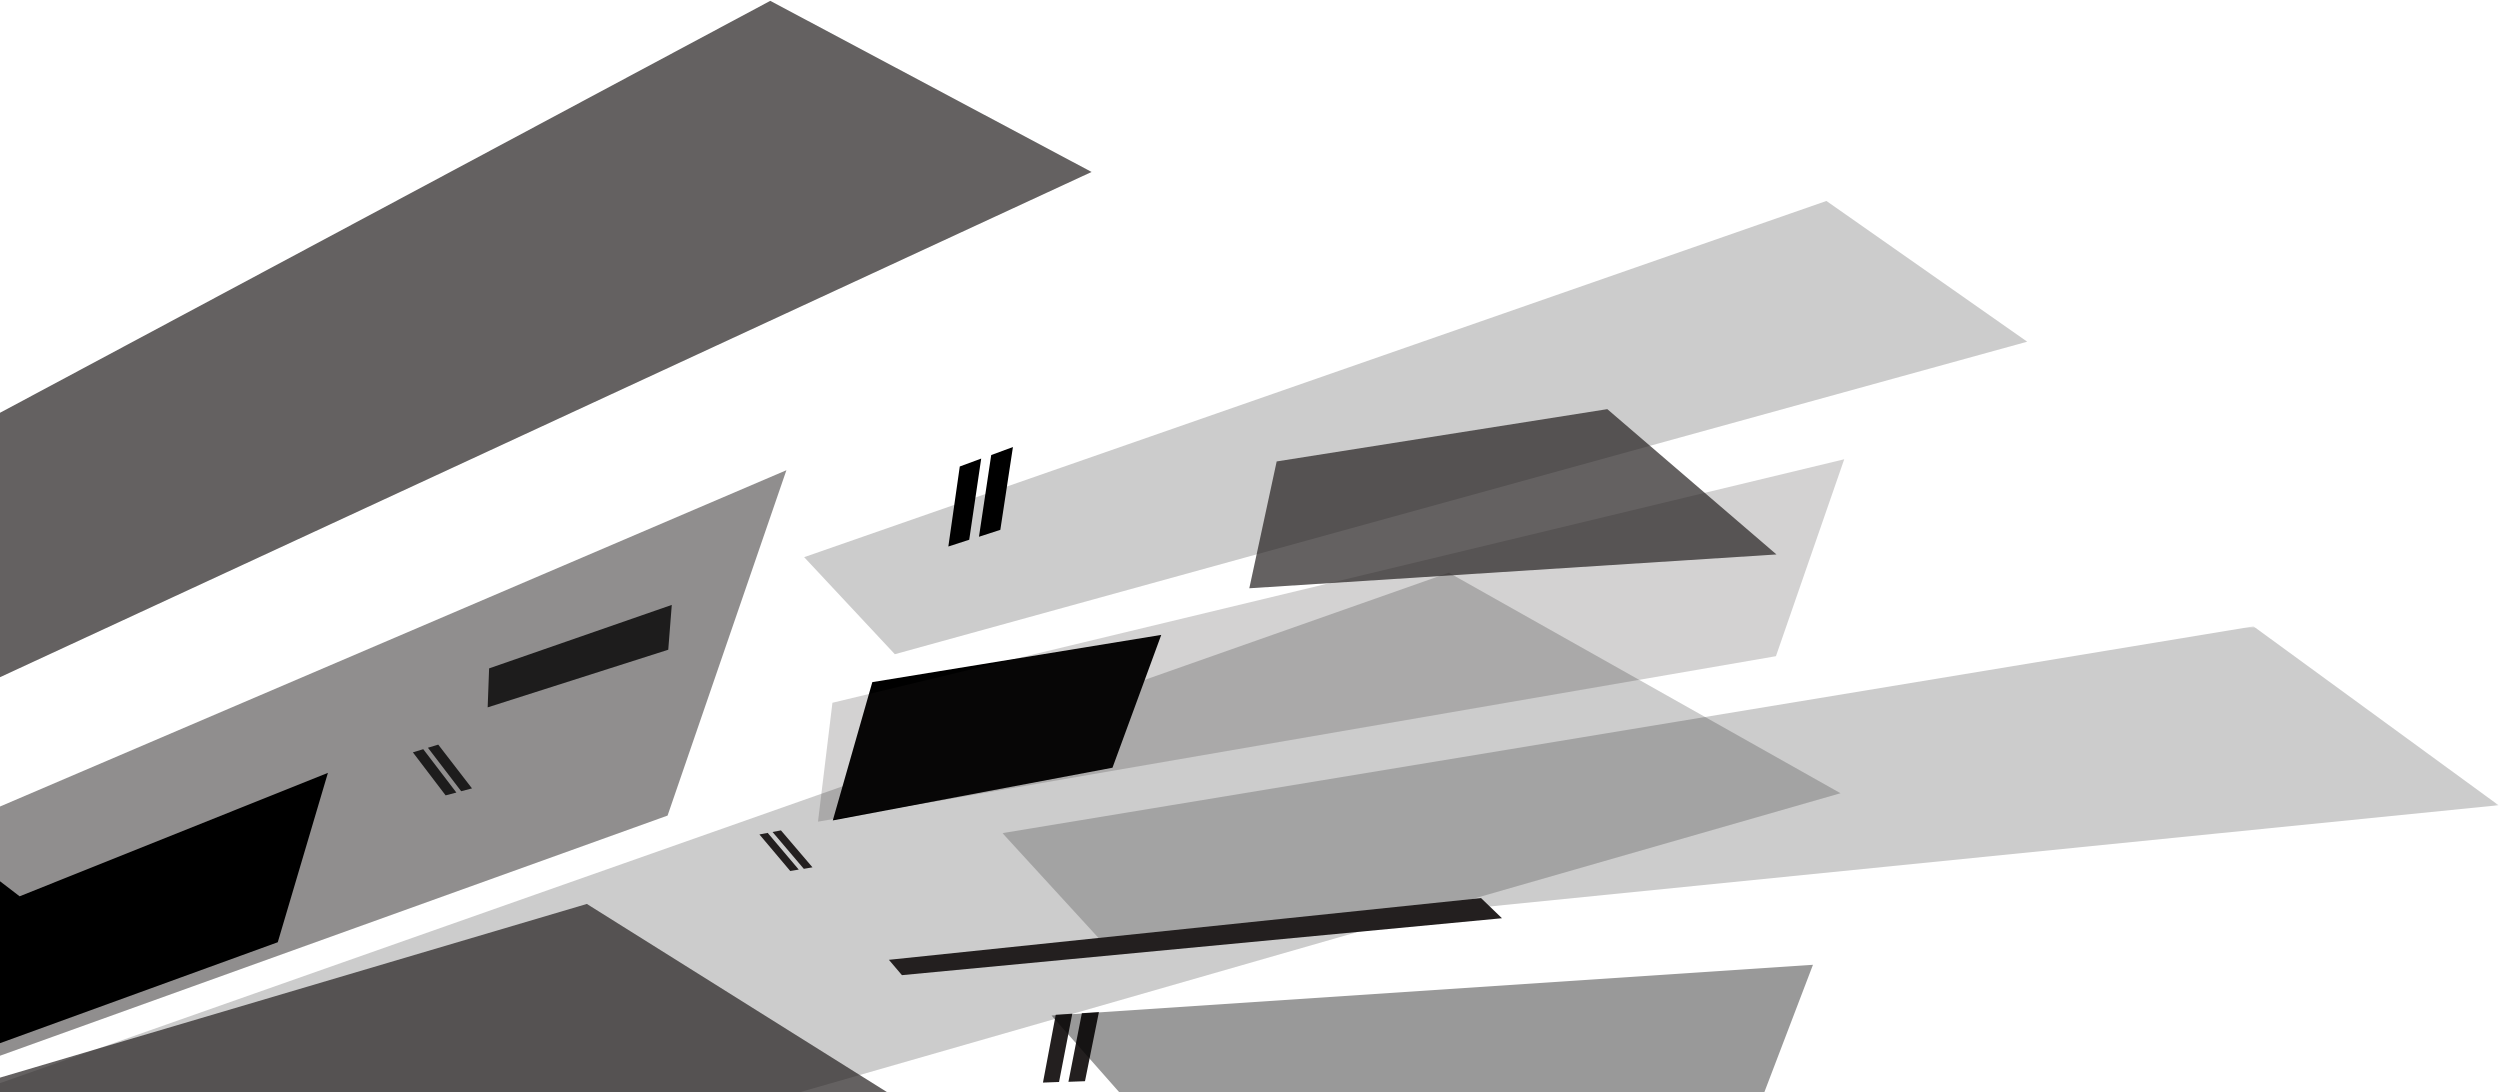
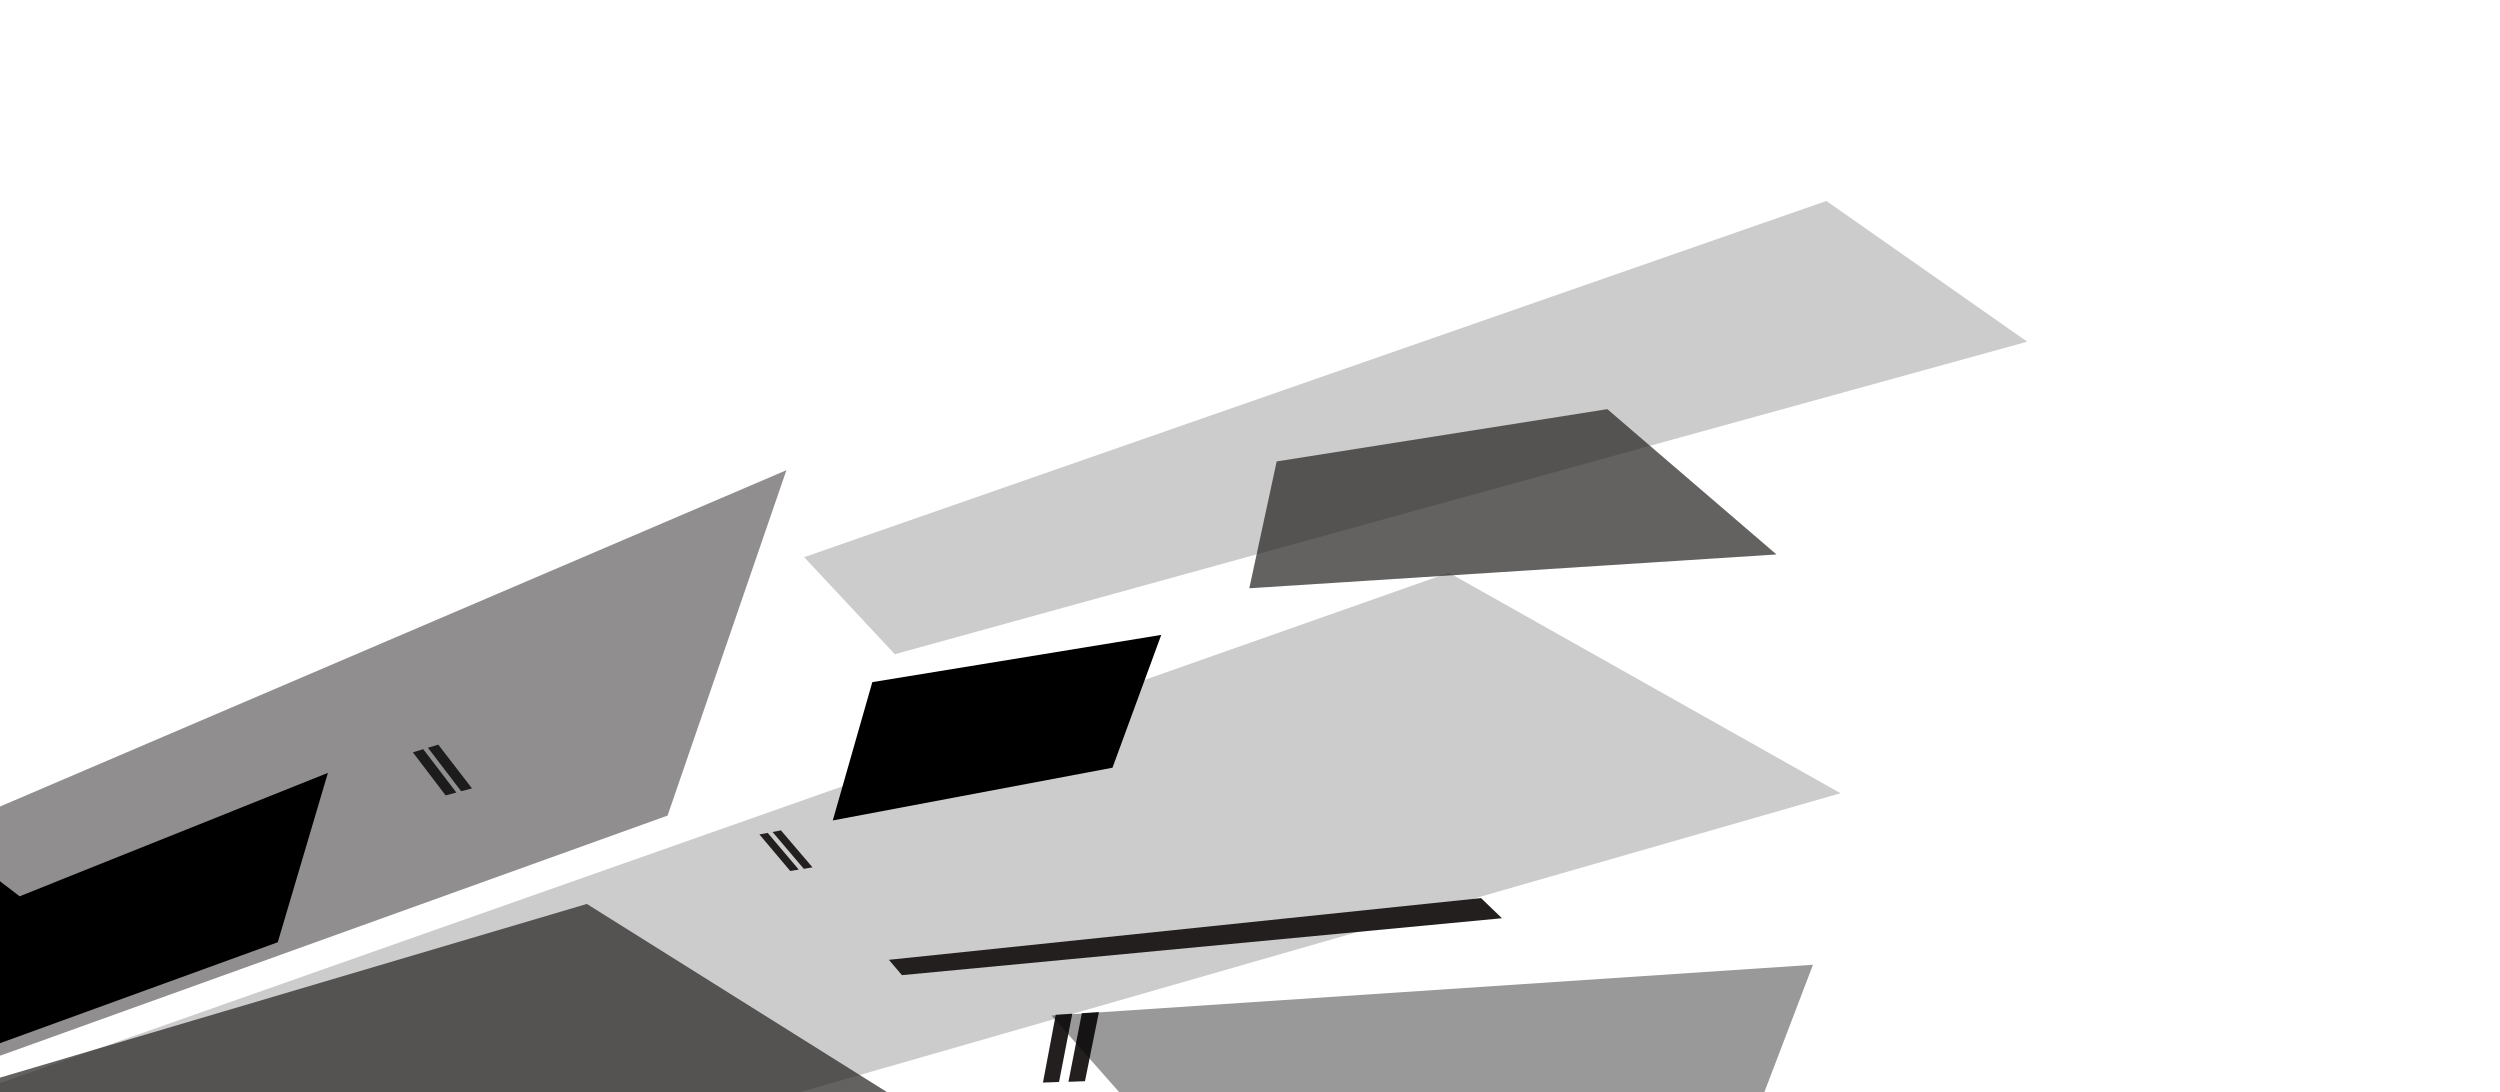
<svg xmlns="http://www.w3.org/2000/svg" xmlns:xlink="http://www.w3.org/1999/xlink" width="831" height="363" viewBox="0 0 831 363">
  <defs>
-     <path id="a" d="M496.72 120.07V.87H.04v119.2h496.68z" />
-   </defs>
+     </defs>
  <g fill="none" fill-rule="evenodd">
-     <path fill="#231F1F" fill-opacity=".7" d="M-301.6 298.5L256.04.28l106.8 56.88-616.62 285.4" />
    <path fill="#231F1F" fill-opacity=".5" d="M-298.48 458.3L221.9 271.1l39.5-114.8-550.57 235.45" />
    <path fill="#000" fill-opacity=".2" d="M-197.93 429.77l679.52-239.4 130.2 73.3-755.7 217.1" />
    <path fill="#000" d="M-492.32 433.42l18.03 20.82 69.4-31.2 5.57 5.97 116.74-51.3 26.58 25.6 203.8-81.72L-14.45 352l106.78-38.8L109 256.9 6.52 297.93l-39.28-30.13-129.64 57-8.3-7.13-152.96 68.83-24-23.87" />
    <path fill="#231F1F" fill-opacity=".7" d="M319.46 378.45l-446.02 98.88 38.2-92.98 283.43-83.88" />
    <path fill="#000" d="M386 211.04l-96.04 15.7-13.14 45.97 92.97-17.52" />
-     <path fill="#000" fill-opacity=".8" d="M223.3 201.07l-60.72 21.1-.48 12.96 60.03-19.16" />
    <path fill="#000" fill-opacity=".2" d="M267.3 185.2L607.1 66.8l66.74 46.78-376.4 103.88" />
-     <path fill="#231F1F" fill-opacity=".2" d="M271.9 273.12l318.42-55 22.7-65.46L276.7 233.6" />
    <g transform="rotate(2 -5357.804 9724.078)">
      <mask id="b" fill="#fff">
        <use xlink:href="#a" />
      </mask>
      <path fill="#000" fill-opacity=".2" d="M.04 84.07L413.24.87l83.48 56.58-461.3 62.62" mask="url(#b)" />
    </g>
    <path fill="#000" fill-opacity=".8" d="M151.7 263.45l-3.58.93-10.88-14.3 3.45-1.05m16.2 13.03l-3.6.94-11.05-14.45 3.43-1.04" />
-     <path fill="#000" d="M326.15 152.43l-7.12 2.63-3.8 26.6 6.94-2.25m14.53-30.82l-7.22 2.67-4.07 27.16 7.1-2.3" />
    <path fill="#231F1F" d="M270.07 288.3l-2.88.5-10.4-12.25 2.8-.53m-7.16 1.35l2.75-.52 10.33 12.2-2.83.47m102.6 46.9l-5.67.37-4.46 22.8 5.5-.2m-13.97.46l5.35-.2 4.4-22.7-5.5.36" />
    <path fill="#000" fill-opacity=".4" d="M602.63 320.7l-253.1 16.86 53.33 60.4 168.66 4.25" />
    <path fill="#231F1F" fill-opacity=".7" d="M590.5 184.3l-175.23 11.24 9.1-42.16L534.27 136" />
    <path fill="#231F1F" d="M499.25 305.22L299.8 324.14l-4.33-5.1 196.83-20.52" />
  </g>
</svg>